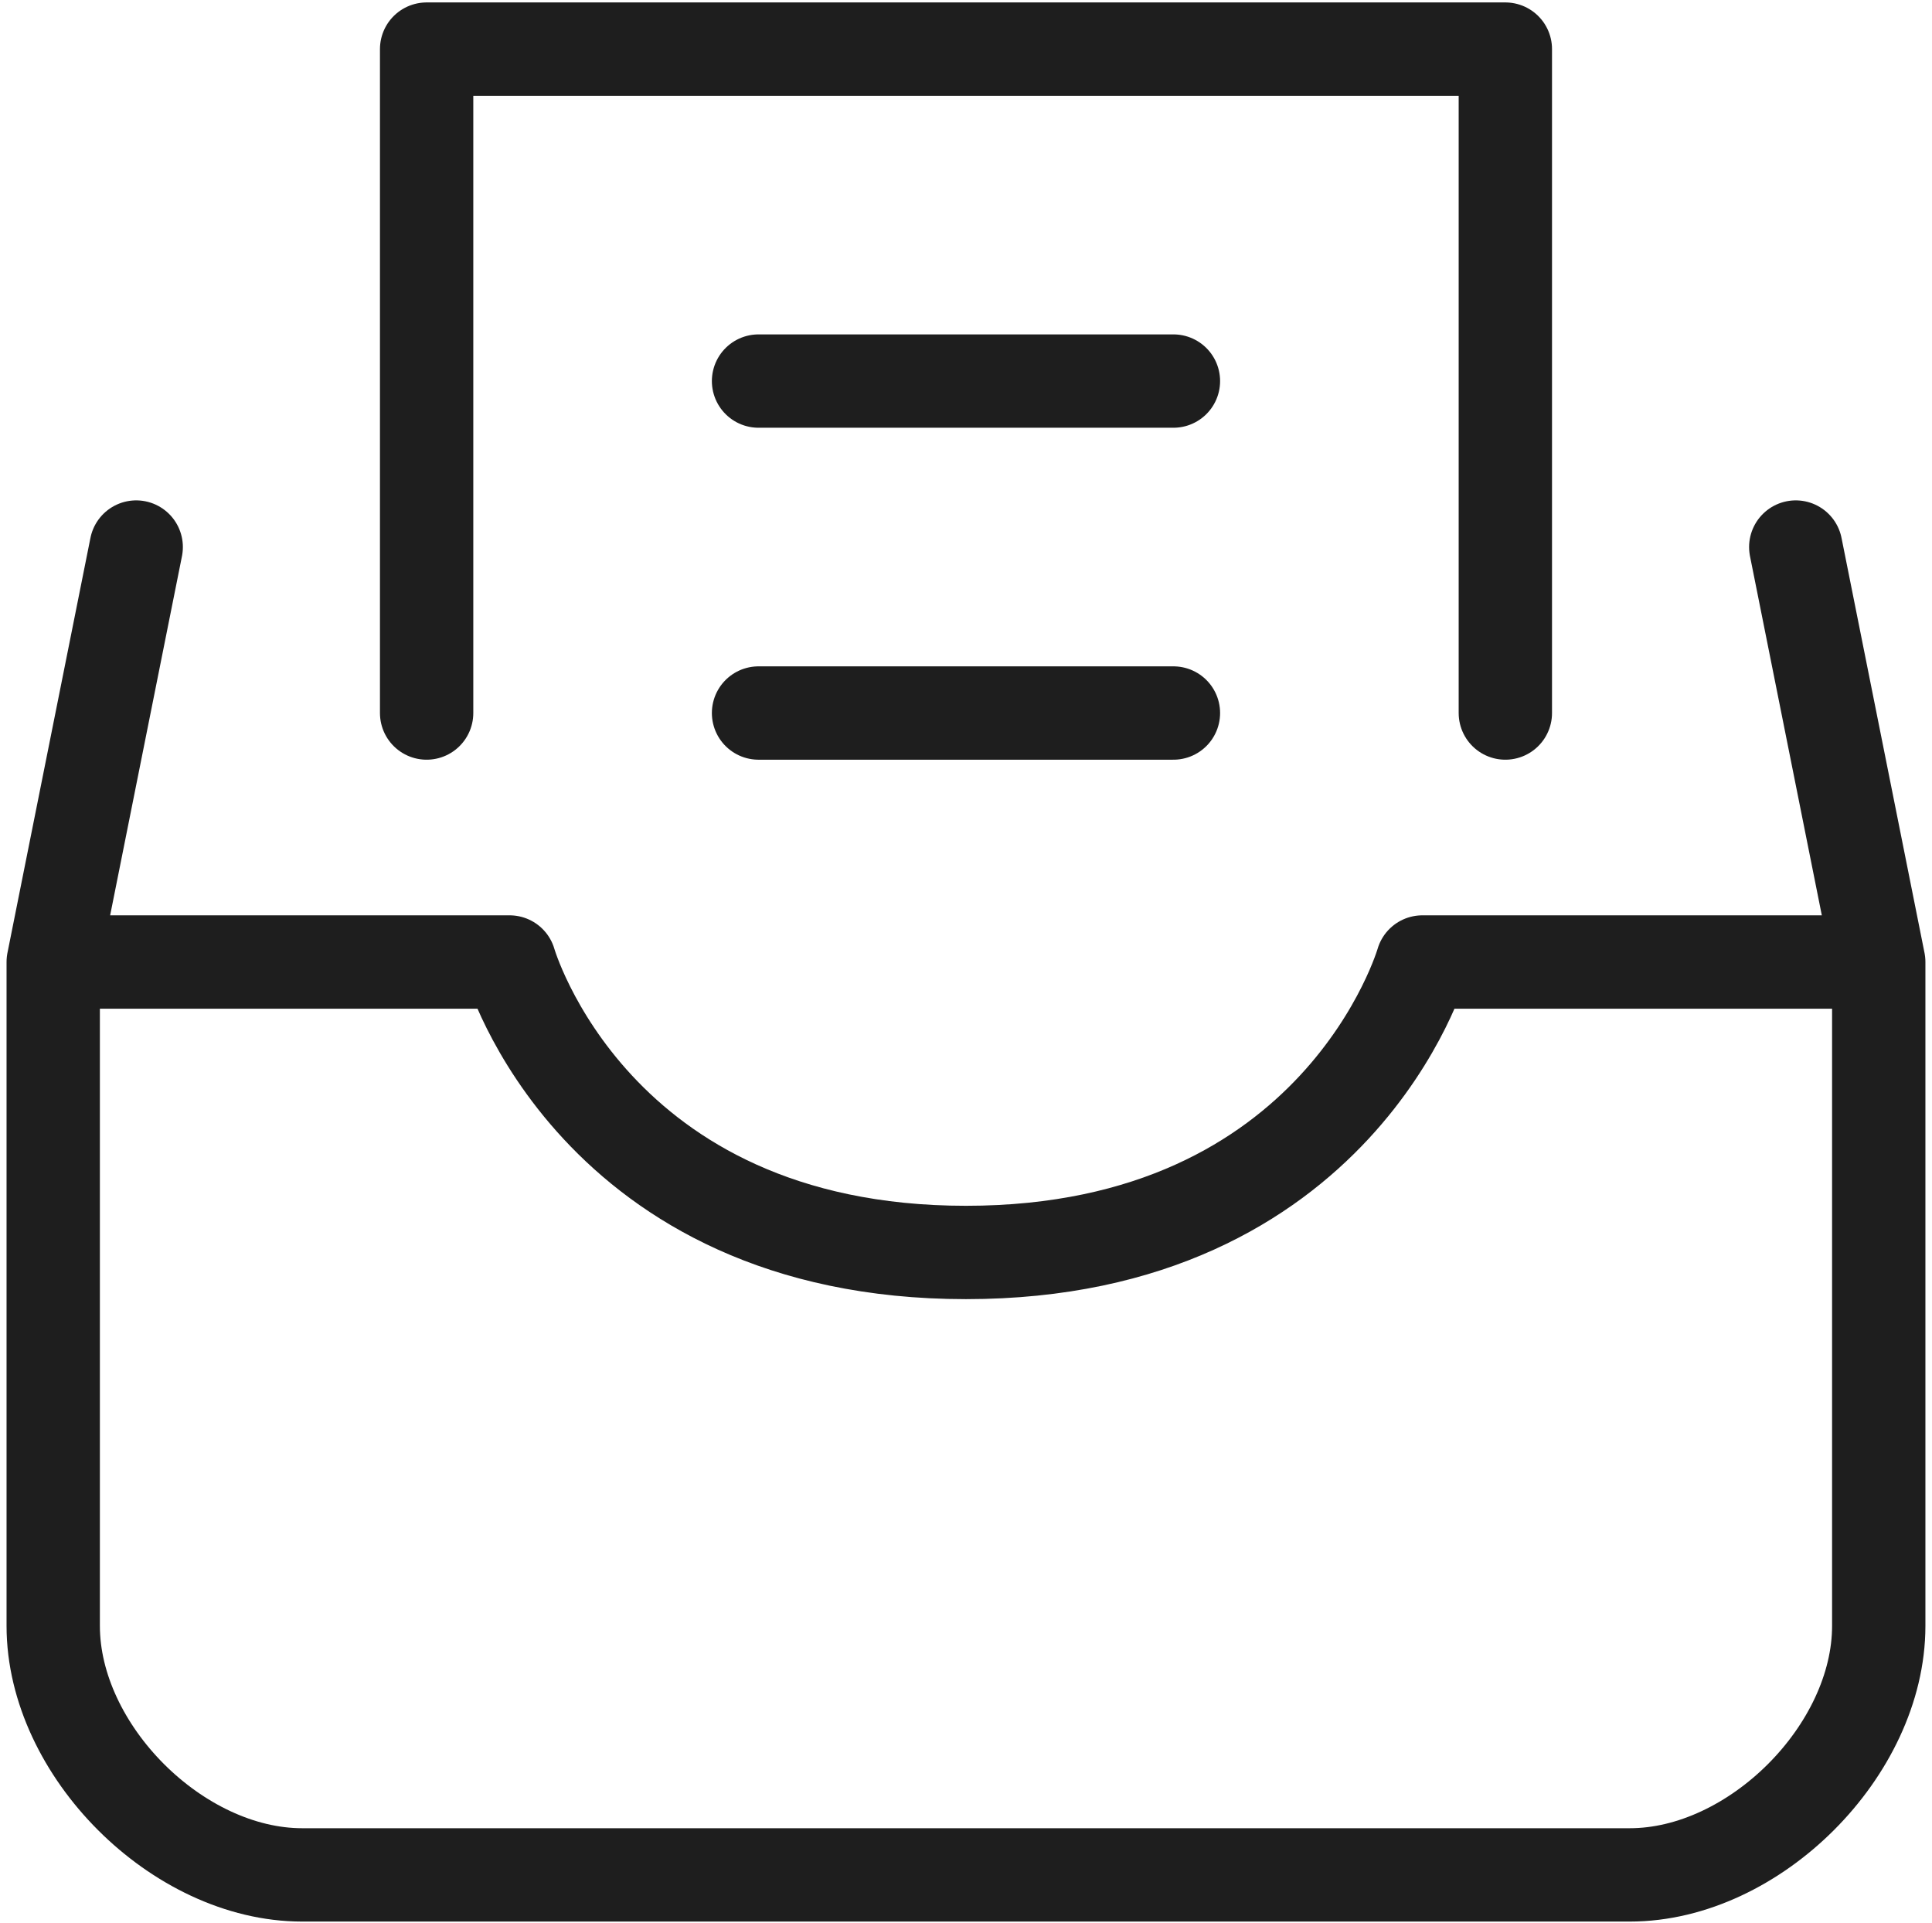
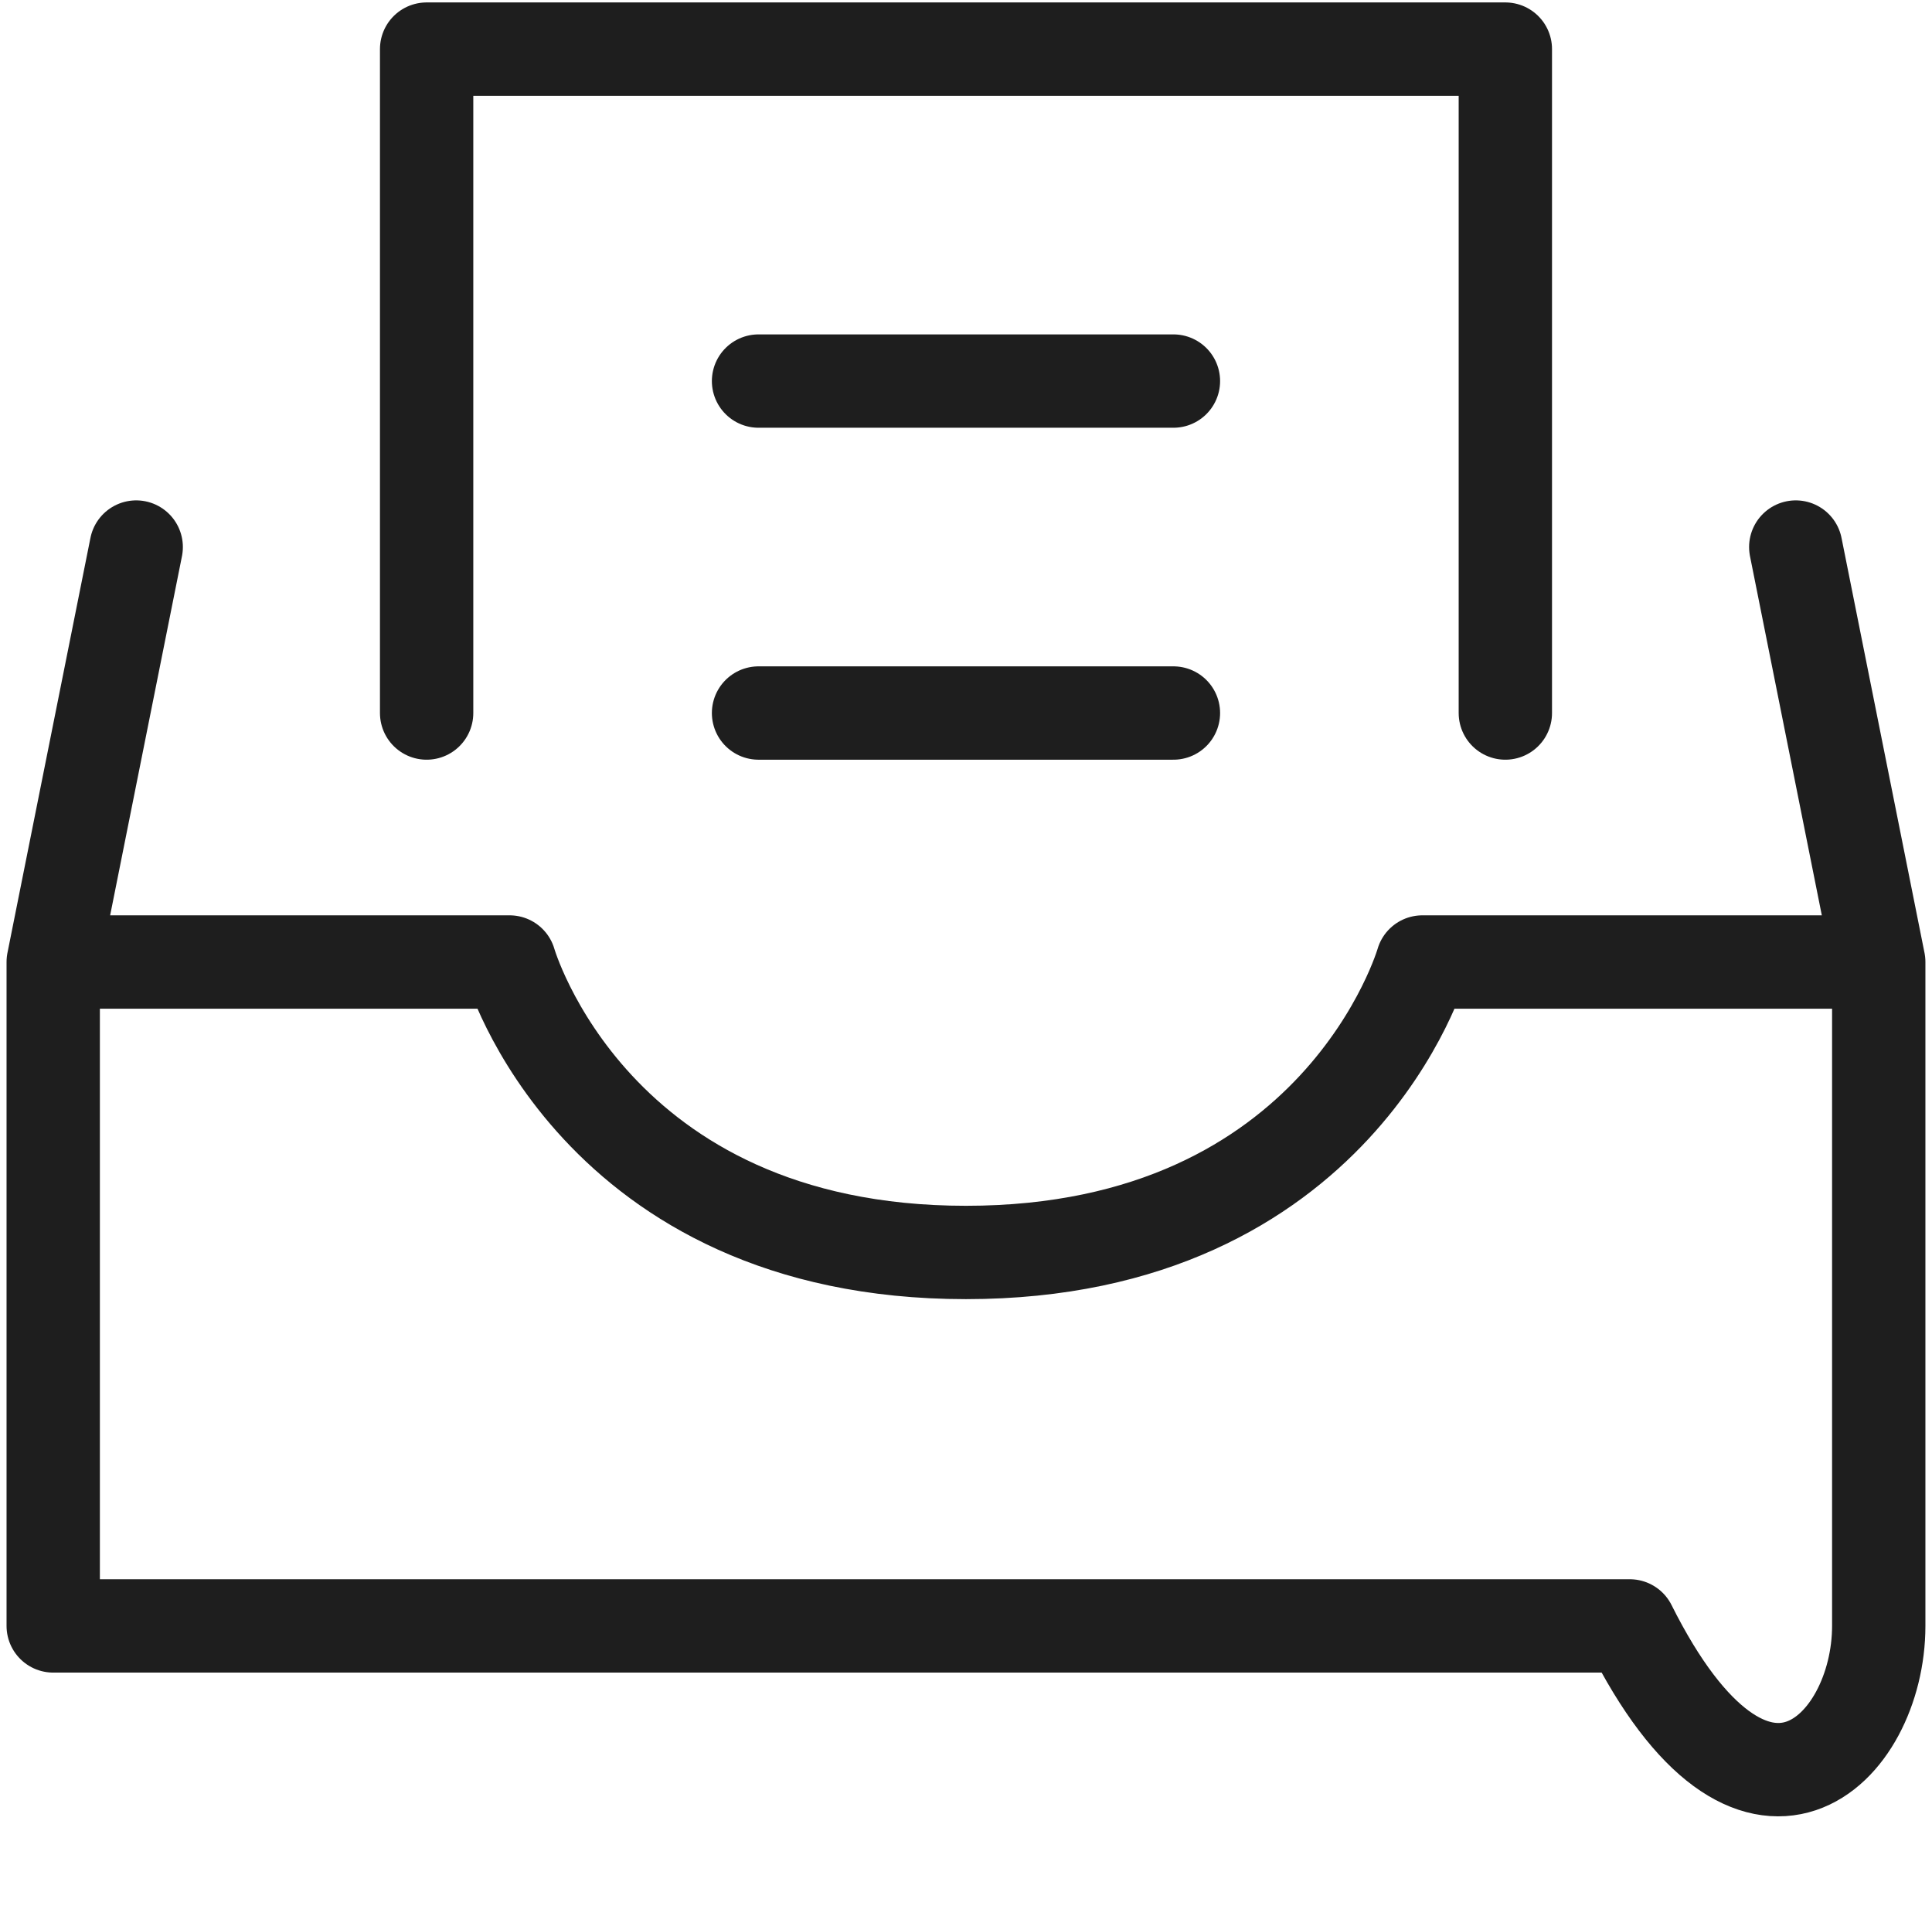
<svg xmlns="http://www.w3.org/2000/svg" width="207" height="206" viewBox="0 0 207 206" fill="none">
-   <path d="M5.702 103.057V174.181C5.702 187.517 19.038 200.853 32.374 200.853H174.622C187.958 200.853 201.294 187.517 201.294 174.181V103.057M5.702 103.057H54.6C54.6 103.057 63.491 134.174 103.498 134.174C143.505 134.174 152.396 103.057 152.396 103.057H201.294M5.702 103.057V134.174M5.702 103.057L14.593 58.604M201.294 103.057L192.403 58.604M81.272 40.823H125.724M81.272 76.385H125.724M45.71 76.385V5.261H161.287V76.385" stroke="#1E1E1E" stroke-width="10" stroke-linecap="round" stroke-linejoin="round" />
+   <path d="M5.702 103.057V174.181H174.622C187.958 200.853 201.294 187.517 201.294 174.181V103.057M5.702 103.057H54.6C54.6 103.057 63.491 134.174 103.498 134.174C143.505 134.174 152.396 103.057 152.396 103.057H201.294M5.702 103.057V134.174M5.702 103.057L14.593 58.604M201.294 103.057L192.403 58.604M81.272 40.823H125.724M81.272 76.385H125.724M45.71 76.385V5.261H161.287V76.385" stroke="#1E1E1E" stroke-width="10" stroke-linecap="round" stroke-linejoin="round" />
</svg>